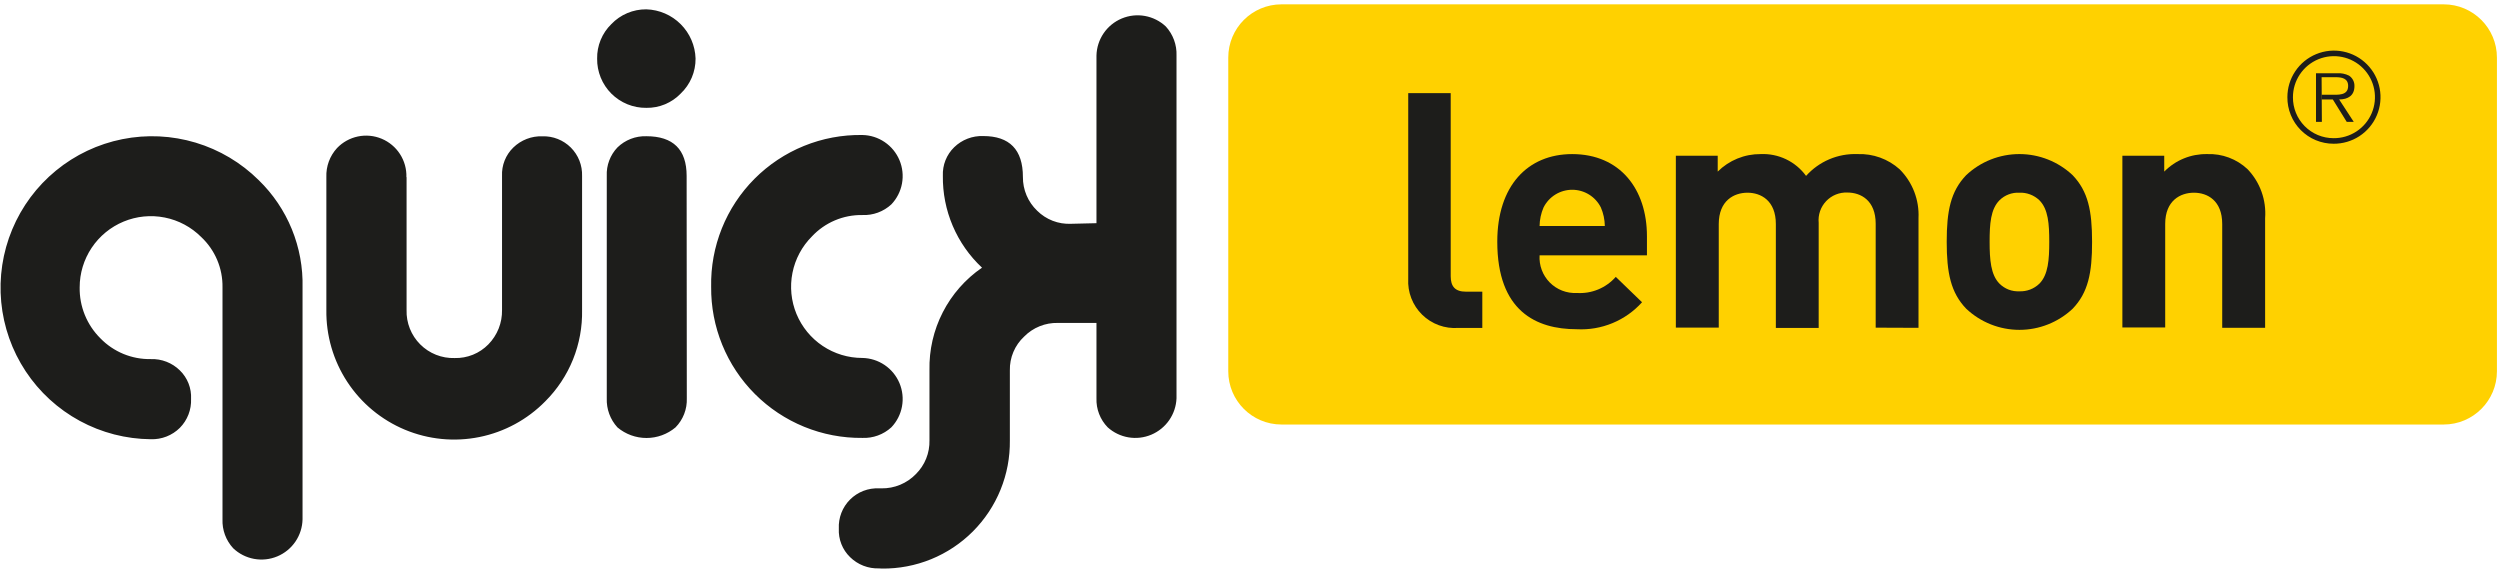
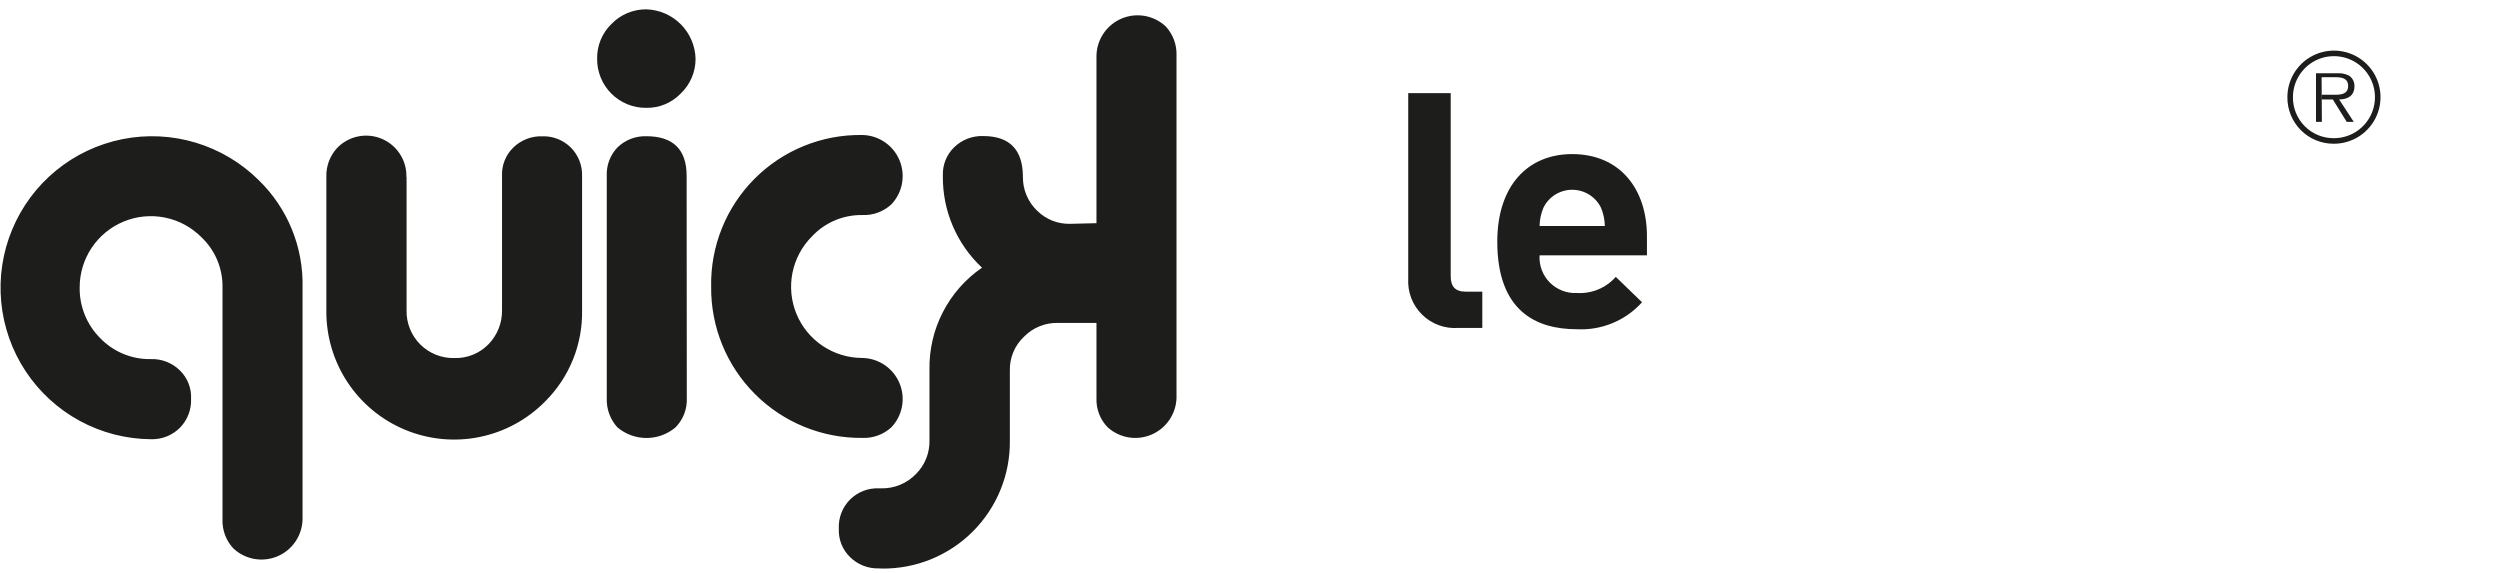
<svg xmlns="http://www.w3.org/2000/svg" width="288" height="66" viewBox="0 0 288 66" fill="none">
-   <path d="M281.512 0.5H147.63C144.242 0.5 141.496 3.246 141.496 6.634V42.77C141.496 46.158 144.242 48.904 147.63 48.904H281.512C284.9 48.904 287.646 46.158 287.646 42.77V6.634C287.646 3.246 284.9 0.5 281.512 0.5Z" fill="#FFD100" />
  <path d="M101.274 65.479C100.657 65.501 100.041 65.397 99.465 65.174C98.889 64.95 98.365 64.611 97.925 64.177C97.489 63.754 97.148 63.242 96.926 62.677C96.703 62.112 96.603 61.505 96.633 60.899C96.603 60.281 96.703 59.664 96.925 59.087C97.147 58.511 97.488 57.987 97.925 57.55C98.362 57.113 98.886 56.772 99.463 56.549C100.04 56.327 100.657 56.228 101.274 56.258H101.547C102.285 56.27 103.017 56.13 103.699 55.847C104.381 55.564 104.998 55.144 105.511 54.614C106.023 54.105 106.426 53.498 106.695 52.828C106.964 52.158 107.093 51.441 107.075 50.719V42.649C107.024 40.332 107.551 38.039 108.608 35.977C109.664 33.914 111.218 32.148 113.128 30.835C111.679 29.482 110.529 27.84 109.753 26.016C108.976 24.192 108.59 22.225 108.618 20.243C108.592 19.635 108.695 19.029 108.919 18.464C109.143 17.899 109.484 17.388 109.92 16.964C110.362 16.533 110.886 16.197 111.462 15.975C112.038 15.753 112.653 15.65 113.269 15.673C116.296 15.673 117.839 17.236 117.839 20.384C117.832 21.111 117.974 21.832 118.257 22.502C118.54 23.172 118.957 23.776 119.484 24.278C119.994 24.784 120.603 25.178 121.273 25.437C121.944 25.696 122.66 25.813 123.378 25.781L126.313 25.711V6.402C126.333 5.485 126.619 4.594 127.135 3.836C127.651 3.079 128.375 2.487 129.221 2.132C130.066 1.778 130.996 1.676 131.898 1.839C132.8 2.003 133.636 2.424 134.303 3.052C135.138 3.964 135.58 5.167 135.534 6.402V45.877C135.5 46.78 135.209 47.654 134.695 48.398C134.182 49.141 133.467 49.722 132.635 50.074C131.802 50.426 130.887 50.533 129.996 50.383C129.105 50.232 128.276 49.831 127.605 49.226C127.174 48.784 126.838 48.26 126.616 47.684C126.394 47.108 126.291 46.494 126.313 45.877V37.201H121.874C121.152 37.183 120.434 37.313 119.764 37.584C119.094 37.855 118.487 38.26 117.98 38.775C117.447 39.271 117.024 39.874 116.741 40.546C116.457 41.217 116.319 41.941 116.336 42.669V50.74C116.36 52.684 115.996 54.613 115.263 56.414C114.531 58.215 113.445 59.851 112.071 61.227C110.697 62.602 109.061 63.688 107.261 64.422C105.46 65.156 103.531 65.522 101.587 65.499L101.274 65.479ZM17.38 50.599C14.518 50.576 11.706 49.851 9.191 48.486C6.676 47.121 4.535 45.159 2.957 42.772C1.379 40.385 0.412 37.646 0.141 34.798C-0.129 31.949 0.304 29.078 1.405 26.436C2.505 23.794 4.238 21.464 6.45 19.65C8.663 17.835 11.288 16.593 14.094 16.032C16.9 15.471 19.801 15.609 22.541 16.433C25.282 17.257 27.777 18.742 29.808 20.757C31.456 22.358 32.754 24.283 33.622 26.409C34.49 28.536 34.909 30.819 34.853 33.115V59.819C34.835 60.737 34.551 61.63 34.035 62.389C33.519 63.148 32.794 63.74 31.947 64.094C31.1 64.448 30.168 64.548 29.266 64.382C28.363 64.216 27.528 63.791 26.863 63.158C26.026 62.252 25.583 61.051 25.632 59.819V33.105C25.65 32.021 25.442 30.945 25.02 29.946C24.597 28.947 23.971 28.047 23.18 27.305C22.034 26.157 20.572 25.375 18.98 25.059C17.389 24.742 15.74 24.904 14.241 25.526C12.742 26.146 11.461 27.198 10.559 28.547C9.658 29.897 9.177 31.483 9.178 33.105C9.159 34.195 9.362 35.276 9.773 36.286C10.184 37.295 10.795 38.21 11.569 38.977C12.321 39.751 13.224 40.362 14.221 40.774C15.219 41.185 16.291 41.387 17.37 41.368C17.987 41.345 18.603 41.449 19.179 41.673C19.755 41.897 20.279 42.236 20.719 42.669C21.155 43.093 21.495 43.604 21.718 44.169C21.941 44.735 22.04 45.341 22.01 45.948C22.036 46.563 21.934 47.177 21.712 47.752C21.49 48.326 21.152 48.849 20.719 49.287C20.281 49.721 19.759 50.061 19.184 50.287C18.61 50.512 17.996 50.618 17.38 50.599ZM46.838 20.414V35.708C46.815 36.441 46.943 37.172 47.214 37.854C47.484 38.536 47.891 39.155 48.41 39.674C48.929 40.193 49.548 40.6 50.23 40.871C50.913 41.141 51.643 41.269 52.376 41.247C53.097 41.265 53.814 41.134 54.482 40.864C55.15 40.593 55.755 40.188 56.26 39.673C56.772 39.15 57.175 38.529 57.446 37.849C57.716 37.168 57.848 36.44 57.834 35.708V20.273C57.806 19.666 57.908 19.059 58.133 18.494C58.357 17.929 58.699 17.418 59.135 16.994C59.577 16.564 60.102 16.227 60.678 16.005C61.253 15.783 61.868 15.68 62.485 15.703C63.09 15.683 63.693 15.788 64.256 16.011C64.82 16.234 65.331 16.57 65.76 16.998C66.188 17.426 66.524 17.938 66.747 18.501C66.969 19.064 67.074 19.668 67.055 20.273V35.708C67.095 37.657 66.741 39.594 66.013 41.403C65.285 43.211 64.198 44.853 62.818 46.23C60.758 48.329 58.116 49.762 55.234 50.345C52.352 50.929 49.361 50.635 46.647 49.503C43.933 48.371 41.62 46.452 40.007 43.993C38.394 41.534 37.555 38.648 37.597 35.708V20.404C37.549 19.169 37.991 17.965 38.828 17.055C39.477 16.377 40.316 15.912 41.234 15.721C42.153 15.53 43.108 15.622 43.973 15.985C44.838 16.348 45.573 16.964 46.081 17.753C46.589 18.542 46.846 19.466 46.817 20.404L46.838 20.414ZM79.12 45.887C79.143 46.505 79.039 47.12 78.815 47.696C78.591 48.272 78.252 48.796 77.819 49.236C76.882 50.024 75.698 50.456 74.475 50.456C73.251 50.456 72.067 50.024 71.13 49.236C70.296 48.325 69.854 47.122 69.9 45.887V20.263C69.873 19.662 69.968 19.061 70.18 18.498C70.391 17.934 70.715 17.419 71.13 16.984C71.57 16.556 72.091 16.221 72.663 15.999C73.235 15.777 73.846 15.673 74.459 15.693C77.546 15.693 79.1 17.216 79.1 20.263L79.12 45.887ZM74.459 1.075C75.949 1.12 77.365 1.732 78.418 2.786C79.472 3.84 80.084 5.255 80.129 6.745C80.135 7.499 79.986 8.246 79.691 8.941C79.396 9.635 78.961 10.261 78.414 10.78C77.903 11.311 77.288 11.731 76.608 12.014C75.927 12.297 75.196 12.436 74.459 12.424C73.712 12.434 72.971 12.294 72.279 12.012C71.586 11.73 70.958 11.313 70.429 10.785C69.901 10.257 69.484 9.628 69.202 8.935C68.921 8.243 68.78 7.502 68.79 6.755C68.777 6.016 68.915 5.282 69.196 4.598C69.477 3.915 69.895 3.296 70.424 2.78C70.944 2.235 71.571 1.802 72.265 1.509C72.959 1.216 73.706 1.068 74.459 1.075ZM99.337 24.772C98.252 24.755 97.175 24.965 96.176 25.389C95.177 25.813 94.278 26.442 93.536 27.234C92.389 28.381 91.607 29.843 91.291 31.434C90.974 33.025 91.136 34.675 91.757 36.174C92.378 37.673 93.43 38.954 94.779 39.855C96.128 40.756 97.715 41.237 99.337 41.236C100.256 41.252 101.15 41.535 101.91 42.05C102.671 42.565 103.265 43.291 103.62 44.138C103.975 44.985 104.076 45.918 103.91 46.821C103.745 47.725 103.319 48.56 102.686 49.226C101.775 50.06 100.571 50.499 99.337 50.447C97.044 50.47 94.77 50.035 92.647 49.168C90.524 48.301 88.595 47.02 86.974 45.398C85.352 43.777 84.07 41.848 83.204 39.725C82.337 37.602 81.902 35.328 81.925 33.035C81.88 30.732 82.299 28.445 83.157 26.308C84.015 24.171 85.295 22.229 86.92 20.597C88.545 18.966 90.482 17.678 92.615 16.811C94.749 15.944 97.035 15.516 99.337 15.552C100.256 15.567 101.15 15.85 101.91 16.365C102.671 16.881 103.265 17.606 103.62 18.453C103.975 19.3 104.076 20.233 103.91 21.136C103.745 22.04 103.319 22.876 102.686 23.542C102.237 23.958 101.71 24.28 101.135 24.492C100.56 24.703 99.949 24.798 99.337 24.772Z" fill="#1D1D1B" />
  <path fill-rule="evenodd" clip-rule="evenodd" d="M170.762 37.776V33.6H168.866C167.615 33.6 167.121 32.984 167.121 31.814V10.729H162.228V32.117C162.185 32.881 162.307 33.645 162.583 34.358C162.86 35.071 163.285 35.717 163.831 36.253C164.378 36.789 165.032 37.202 165.75 37.464C166.469 37.727 167.235 37.833 167.998 37.776H170.762Z" fill="#1D1D1B" />
  <path fill-rule="evenodd" clip-rule="evenodd" d="M189.728 29.413V27.214C189.728 21.776 186.621 17.751 181.113 17.751C175.988 17.751 172.487 21.403 172.487 27.839C172.487 35.849 176.977 37.928 181.648 37.928C183.053 38.002 184.457 37.762 185.757 37.225C187.058 36.687 188.221 35.866 189.163 34.82L186.137 31.895C185.581 32.527 184.887 33.024 184.108 33.346C183.33 33.667 182.488 33.806 181.648 33.751C181.072 33.781 180.498 33.688 179.961 33.48C179.424 33.272 178.937 32.952 178.532 32.543C178.127 32.133 177.813 31.643 177.611 31.103C177.409 30.564 177.324 29.988 177.36 29.413H189.728ZM184.876 26.034H177.36C177.37 25.301 177.524 24.578 177.814 23.905C178.12 23.291 178.592 22.774 179.175 22.413C179.759 22.052 180.432 21.861 181.118 21.861C181.804 21.861 182.477 22.052 183.061 22.413C183.644 22.774 184.116 23.291 184.422 23.905C184.712 24.578 184.866 25.301 184.876 26.034Z" fill="#1D1D1B" />
-   <path fill-rule="evenodd" clip-rule="evenodd" d="M221.012 37.766V25.126C221.062 24.09 220.894 23.055 220.521 22.087C220.147 21.12 219.576 20.241 218.843 19.506C217.513 18.31 215.769 17.68 213.981 17.751C212.87 17.709 211.763 17.912 210.74 18.346C209.716 18.781 208.801 19.435 208.059 20.263C207.462 19.444 206.671 18.787 205.757 18.348C204.843 17.91 203.835 17.705 202.823 17.751C201.907 17.744 200.998 17.918 200.149 18.265C199.301 18.611 198.529 19.122 197.88 19.769V17.943H193.058V37.736H198.001V25.812C198.001 23.108 199.756 22.2 201.31 22.2C202.863 22.2 204.578 23.108 204.578 25.812V37.776H209.512V25.67C209.468 25.217 209.522 24.759 209.67 24.328C209.819 23.897 210.058 23.503 210.371 23.172C210.685 22.841 211.066 22.581 211.488 22.41C211.911 22.239 212.365 22.16 212.821 22.18C214.374 22.18 216.079 23.088 216.079 25.781V37.746L221.012 37.766Z" fill="#1D1D1B" />
-   <path fill-rule="evenodd" clip-rule="evenodd" d="M241.007 27.859C241.007 24.288 240.553 22.048 238.768 20.182C237.108 18.619 234.914 17.749 232.634 17.749C230.354 17.749 228.16 18.619 226.5 20.182C224.715 22.048 224.261 24.288 224.261 27.859C224.261 31.43 224.725 33.71 226.51 35.567C228.169 37.129 230.361 37.999 232.639 37.999C234.917 37.999 237.109 37.129 238.768 35.567C240.553 33.71 241.017 31.43 241.007 27.859ZM236.074 27.859C236.074 29.877 235.963 31.652 234.934 32.681C234.628 32.976 234.266 33.206 233.869 33.357C233.472 33.508 233.048 33.577 232.624 33.559C232.204 33.579 231.784 33.512 231.391 33.361C230.999 33.209 230.642 32.978 230.344 32.681C229.335 31.672 229.204 29.907 229.204 27.859C229.204 25.811 229.315 24.096 230.344 23.067C230.642 22.774 230.997 22.545 231.388 22.396C231.779 22.246 232.196 22.18 232.614 22.2C233.039 22.179 233.464 22.246 233.863 22.395C234.262 22.544 234.626 22.773 234.934 23.067C235.963 24.096 236.074 25.801 236.074 27.859Z" fill="#1D1D1B" />
-   <path fill-rule="evenodd" clip-rule="evenodd" d="M260.942 37.766V25.125C261.018 24.098 260.878 23.067 260.53 22.097C260.183 21.127 259.635 20.241 258.924 19.496C258.301 18.909 257.567 18.452 256.765 18.152C255.963 17.852 255.109 17.716 254.253 17.751C253.337 17.735 252.427 17.905 251.579 18.252C250.731 18.599 249.962 19.115 249.32 19.769V17.943H244.498V37.726H249.431V25.801C249.431 23.108 251.176 22.2 252.74 22.2C254.304 22.2 255.999 23.108 255.999 25.801V37.766H260.942Z" fill="#1D1D1B" />
  <path d="M263.827 11.193C263.827 10.194 264.124 9.216 264.681 8.386C265.238 7.555 266.028 6.909 266.953 6.528C267.878 6.148 268.894 6.051 269.874 6.25C270.854 6.449 271.753 6.934 272.456 7.645C273.159 8.355 273.636 9.259 273.825 10.241C274.014 11.222 273.906 12.238 273.517 13.159C273.127 14.08 272.473 14.864 271.637 15.412C270.801 15.96 269.821 16.247 268.821 16.238C268.161 16.238 267.507 16.107 266.898 15.853C266.289 15.598 265.736 15.226 265.272 14.757C264.808 14.288 264.441 13.732 264.193 13.12C263.945 12.508 263.821 11.853 263.827 11.193V11.193Z" stroke="#1D1D1B" stroke-width="0.64" stroke-miterlimit="10" />
  <path d="M267.449 8.893H269.053C269.749 8.893 270.506 9.004 270.506 9.902C270.506 11.052 269.285 10.911 268.488 10.911H267.479V11.456H268.74L270.344 14.039H271.151L269.467 11.456C270.475 11.456 271.232 11.022 271.232 9.922C271.24 9.684 271.187 9.447 271.078 9.235C270.968 9.023 270.806 8.843 270.607 8.712C270.185 8.502 269.715 8.408 269.245 8.439H266.803V14.039H267.479L267.449 8.893Z" fill="#1D1D1B" />
</svg>